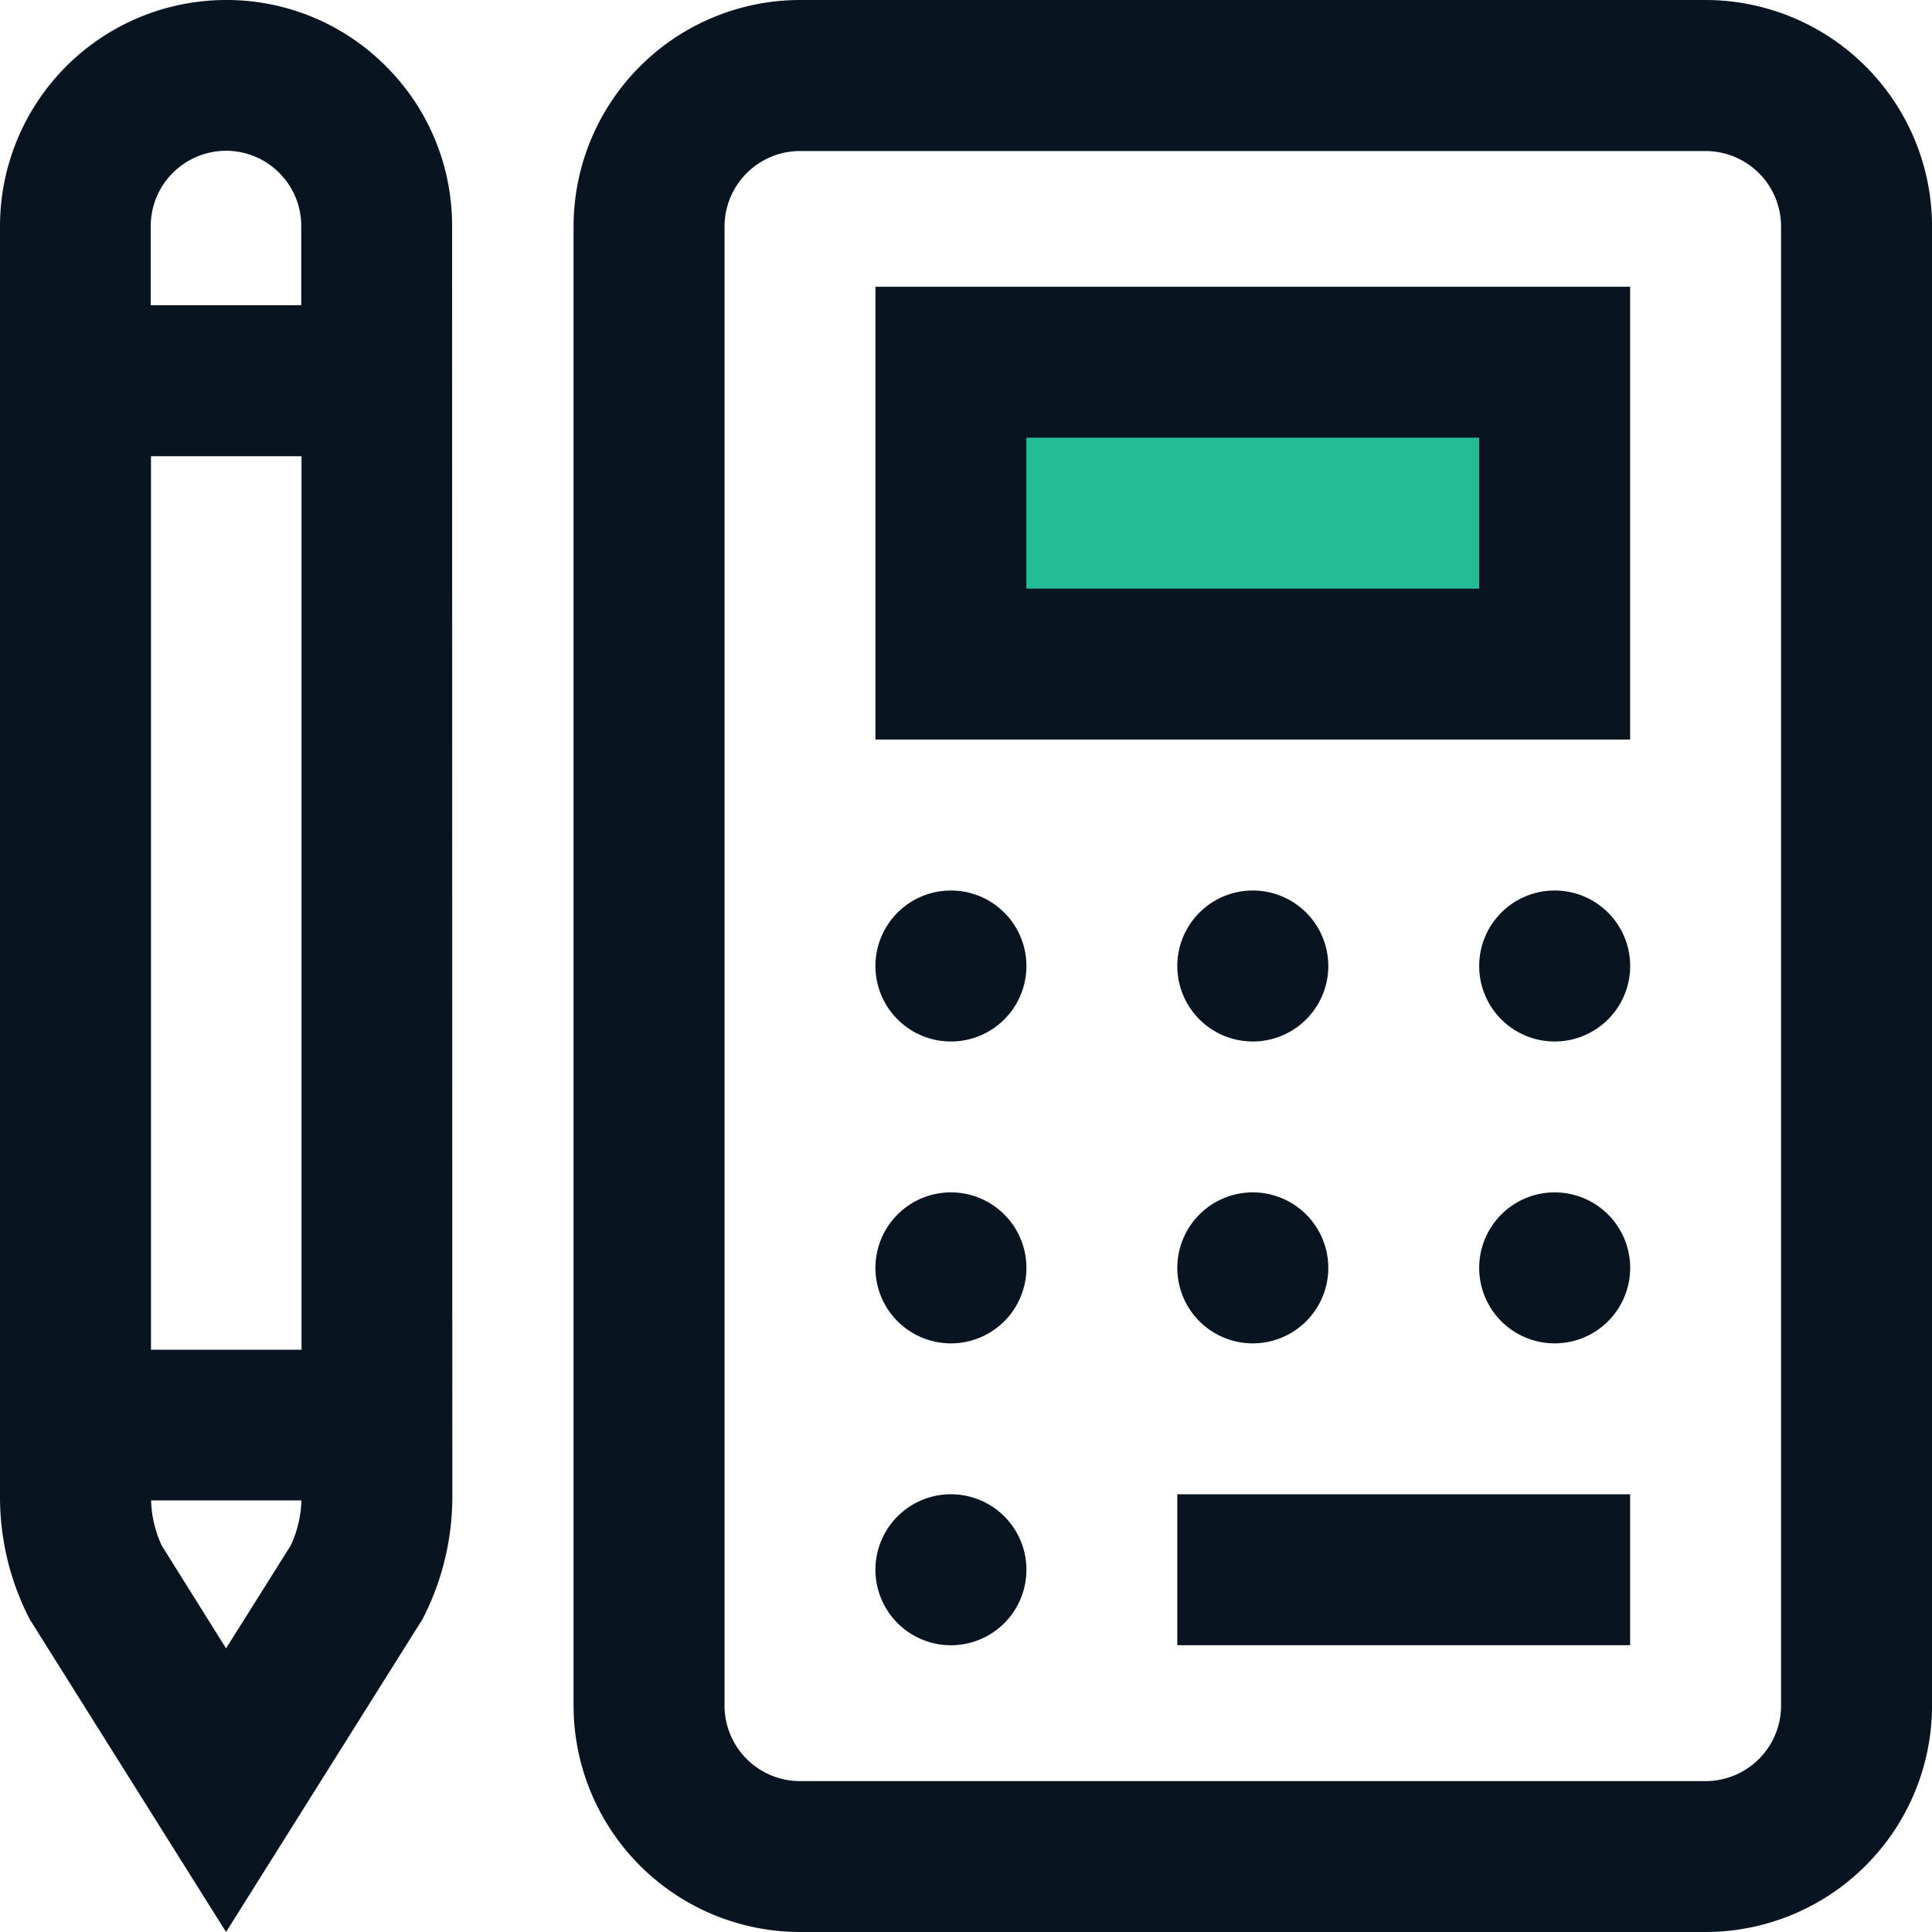
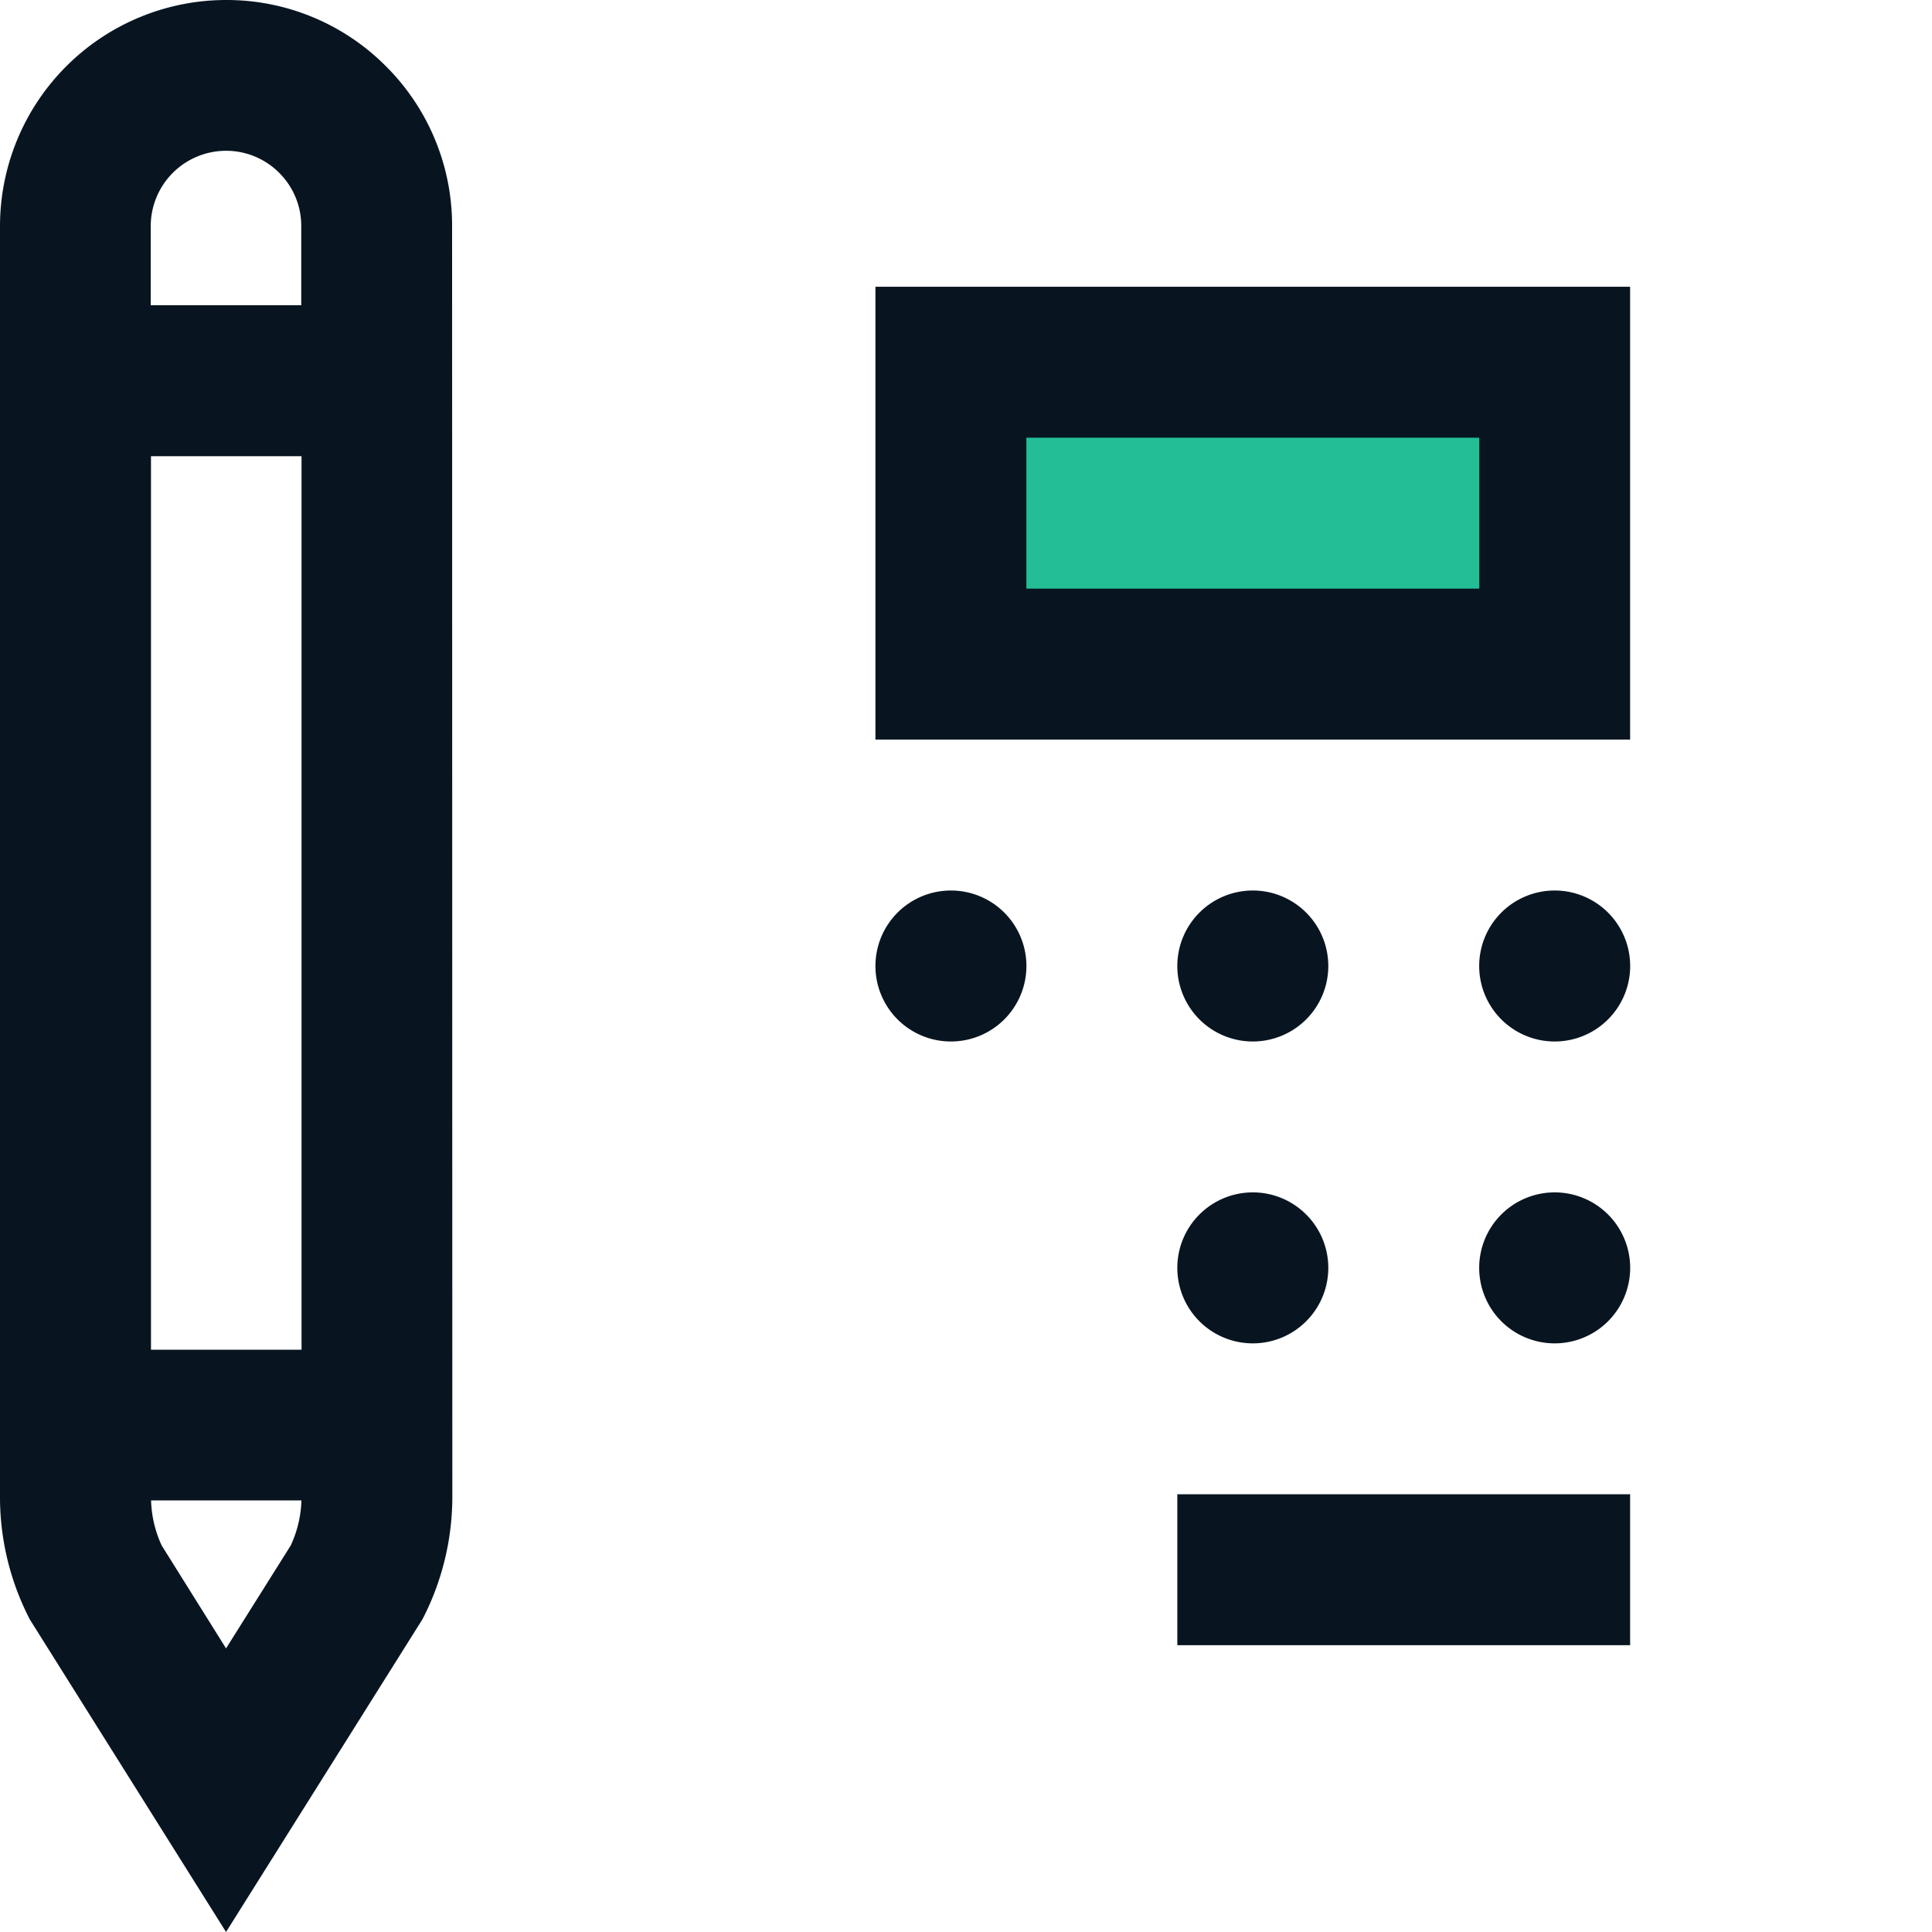
<svg xmlns="http://www.w3.org/2000/svg" width="40" height="40" viewBox="0 0 40 40">
  <g id="calculator" transform="translate(0 512)">
    <path id="Path_12442" data-name="Path 12442" d="M248.908-407.829h13.047v-6.256H248.908Z" transform="translate(-229.462 -90.266)" fill="#23be96" fill-rule="evenodd" />
    <path id="Path_12443" data-name="Path 12443" d="M9.36-507.321a4.65,4.65,0,0,0-1.371-3.309A4.649,4.649,0,0,0,4.68-512h0A4.685,4.685,0,0,0,0-507.319L0-481a5.508,5.508,0,0,0,.583,2.461l.033.066L4.68-472l4.066-6.474.034-.066A5.515,5.515,0,0,0,9.365-481ZM3.126-484.055l0-18.5,3.117,0,0,18.5ZM4.68-508.878h0a1.548,1.548,0,0,1,1.1.456,1.547,1.547,0,0,1,.457,1.1v1.641l-3.116,0v-1.642A1.56,1.56,0,0,1,4.68-508.878Zm0,31.006L3.349-480a2.371,2.371,0,0,1-.221-.936H6.241a2.38,2.38,0,0,1-.222.934Z" transform="translate(0)" fill="#081521" />
    <path id="Path_12444" data-name="Path 12444" d="M232-426.625h15.625V-436H232Zm3.125-6.25H244.5v3.125h-9.375Z" transform="translate(-213.875 -70.063)" fill="#081521" />
-     <path id="Path_12445" data-name="Path 12445" d="M175.438-512h-18.75A4.693,4.693,0,0,0,152-507.312v30.625A4.693,4.693,0,0,0,156.688-472h18.75a4.693,4.693,0,0,0,4.688-4.687v-30.625A4.693,4.693,0,0,0,175.438-512ZM177-476.687a1.564,1.564,0,0,1-1.562,1.563h-18.75a1.564,1.564,0,0,1-1.562-1.562v-30.625a1.564,1.564,0,0,1,1.563-1.562h18.75A1.564,1.564,0,0,1,177-507.312Z" transform="translate(-140.125)" fill="#081521" />
    <path id="Path_12446" data-name="Path 12446" d="M312-112.875h9.375V-116H312Z" transform="translate(-287.625 -365.063)" fill="#081521" />
    <path id="Path_12447" data-name="Path 12447" d="M233.563-276a1.563,1.563,0,0,1,1.563,1.563,1.563,1.563,0,0,1-1.562,1.563A1.563,1.563,0,0,1,232-274.437,1.563,1.563,0,0,1,233.563-276Z" transform="translate(-213.875 -217.563)" fill="#081521" fill-rule="evenodd" />
-     <path id="Path_12448" data-name="Path 12448" d="M233.563-196a1.563,1.563,0,0,1,1.563,1.563,1.563,1.563,0,0,1-1.562,1.563A1.563,1.563,0,0,1,232-194.437,1.563,1.563,0,0,1,233.563-196Z" transform="translate(-213.875 -291.313)" fill="#081521" fill-rule="evenodd" />
-     <path id="Path_12449" data-name="Path 12449" d="M233.563-116a1.563,1.563,0,0,1,1.563,1.563,1.563,1.563,0,0,1-1.562,1.563A1.563,1.563,0,0,1,232-114.437,1.563,1.563,0,0,1,233.563-116Z" transform="translate(-213.875 -365.063)" fill="#081521" fill-rule="evenodd" />
    <path id="Path_12450" data-name="Path 12450" d="M313.563-196a1.563,1.563,0,0,1,1.563,1.563,1.563,1.563,0,0,1-1.562,1.563A1.563,1.563,0,0,1,312-194.437,1.563,1.563,0,0,1,313.563-196Z" transform="translate(-287.625 -291.313)" fill="#081521" fill-rule="evenodd" />
    <path id="Path_12451" data-name="Path 12451" d="M313.563-276a1.563,1.563,0,0,1,1.563,1.563,1.563,1.563,0,0,1-1.562,1.563A1.563,1.563,0,0,1,312-274.437,1.563,1.563,0,0,1,313.563-276Z" transform="translate(-287.625 -217.563)" fill="#081521" fill-rule="evenodd" />
    <path id="Path_12452" data-name="Path 12452" d="M393.563-276a1.563,1.563,0,0,1,1.563,1.563,1.563,1.563,0,0,1-1.562,1.563A1.563,1.563,0,0,1,392-274.437,1.563,1.563,0,0,1,393.563-276Z" transform="translate(-361.375 -217.563)" fill="#081521" fill-rule="evenodd" />
    <path id="Path_12453" data-name="Path 12453" d="M393.563-196a1.563,1.563,0,0,1,1.563,1.563,1.563,1.563,0,0,1-1.562,1.563A1.563,1.563,0,0,1,392-194.437,1.563,1.563,0,0,1,393.563-196Z" transform="translate(-361.375 -291.313)" fill="#081521" fill-rule="evenodd" />
  </g>
</svg>